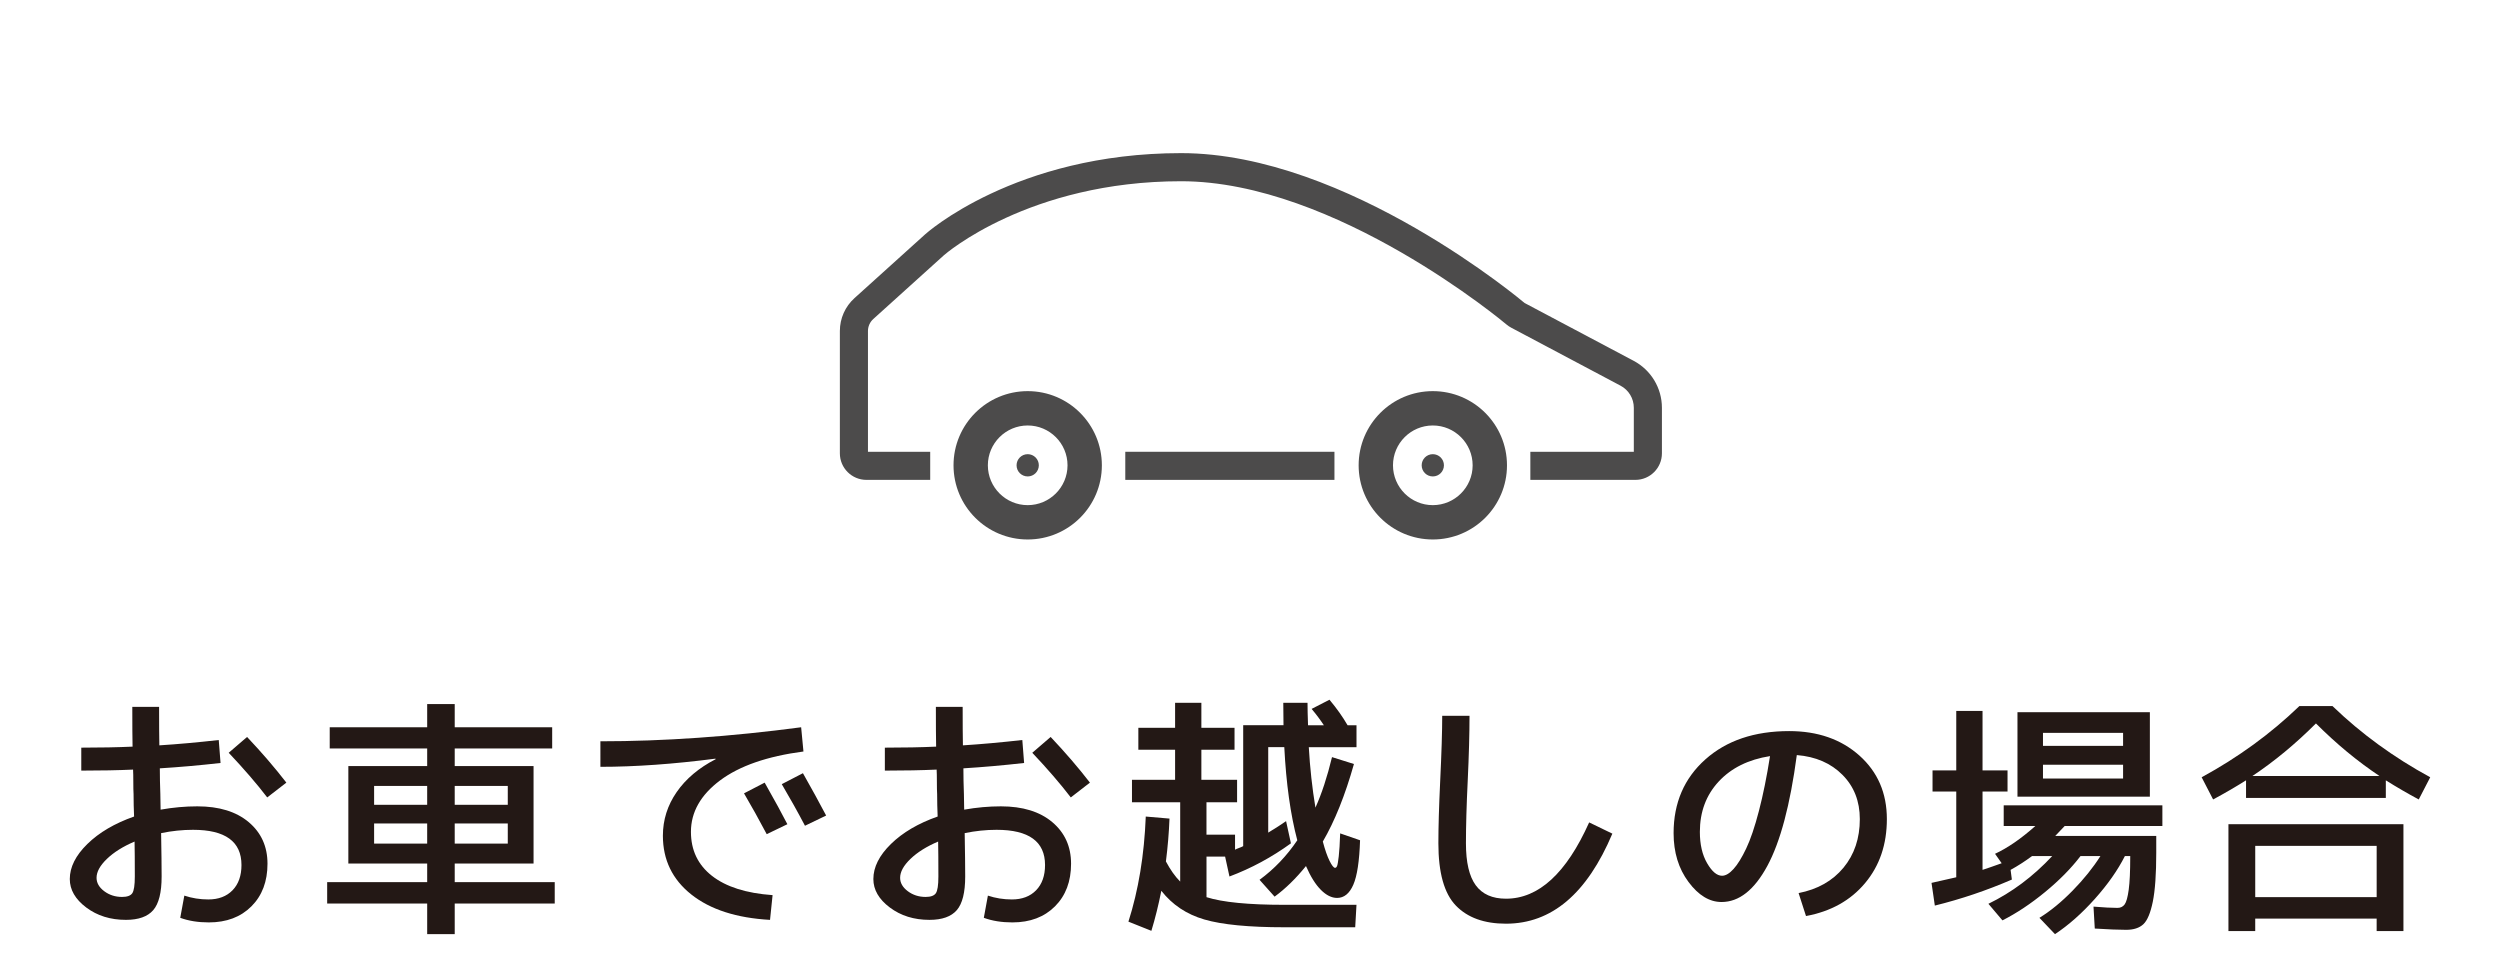
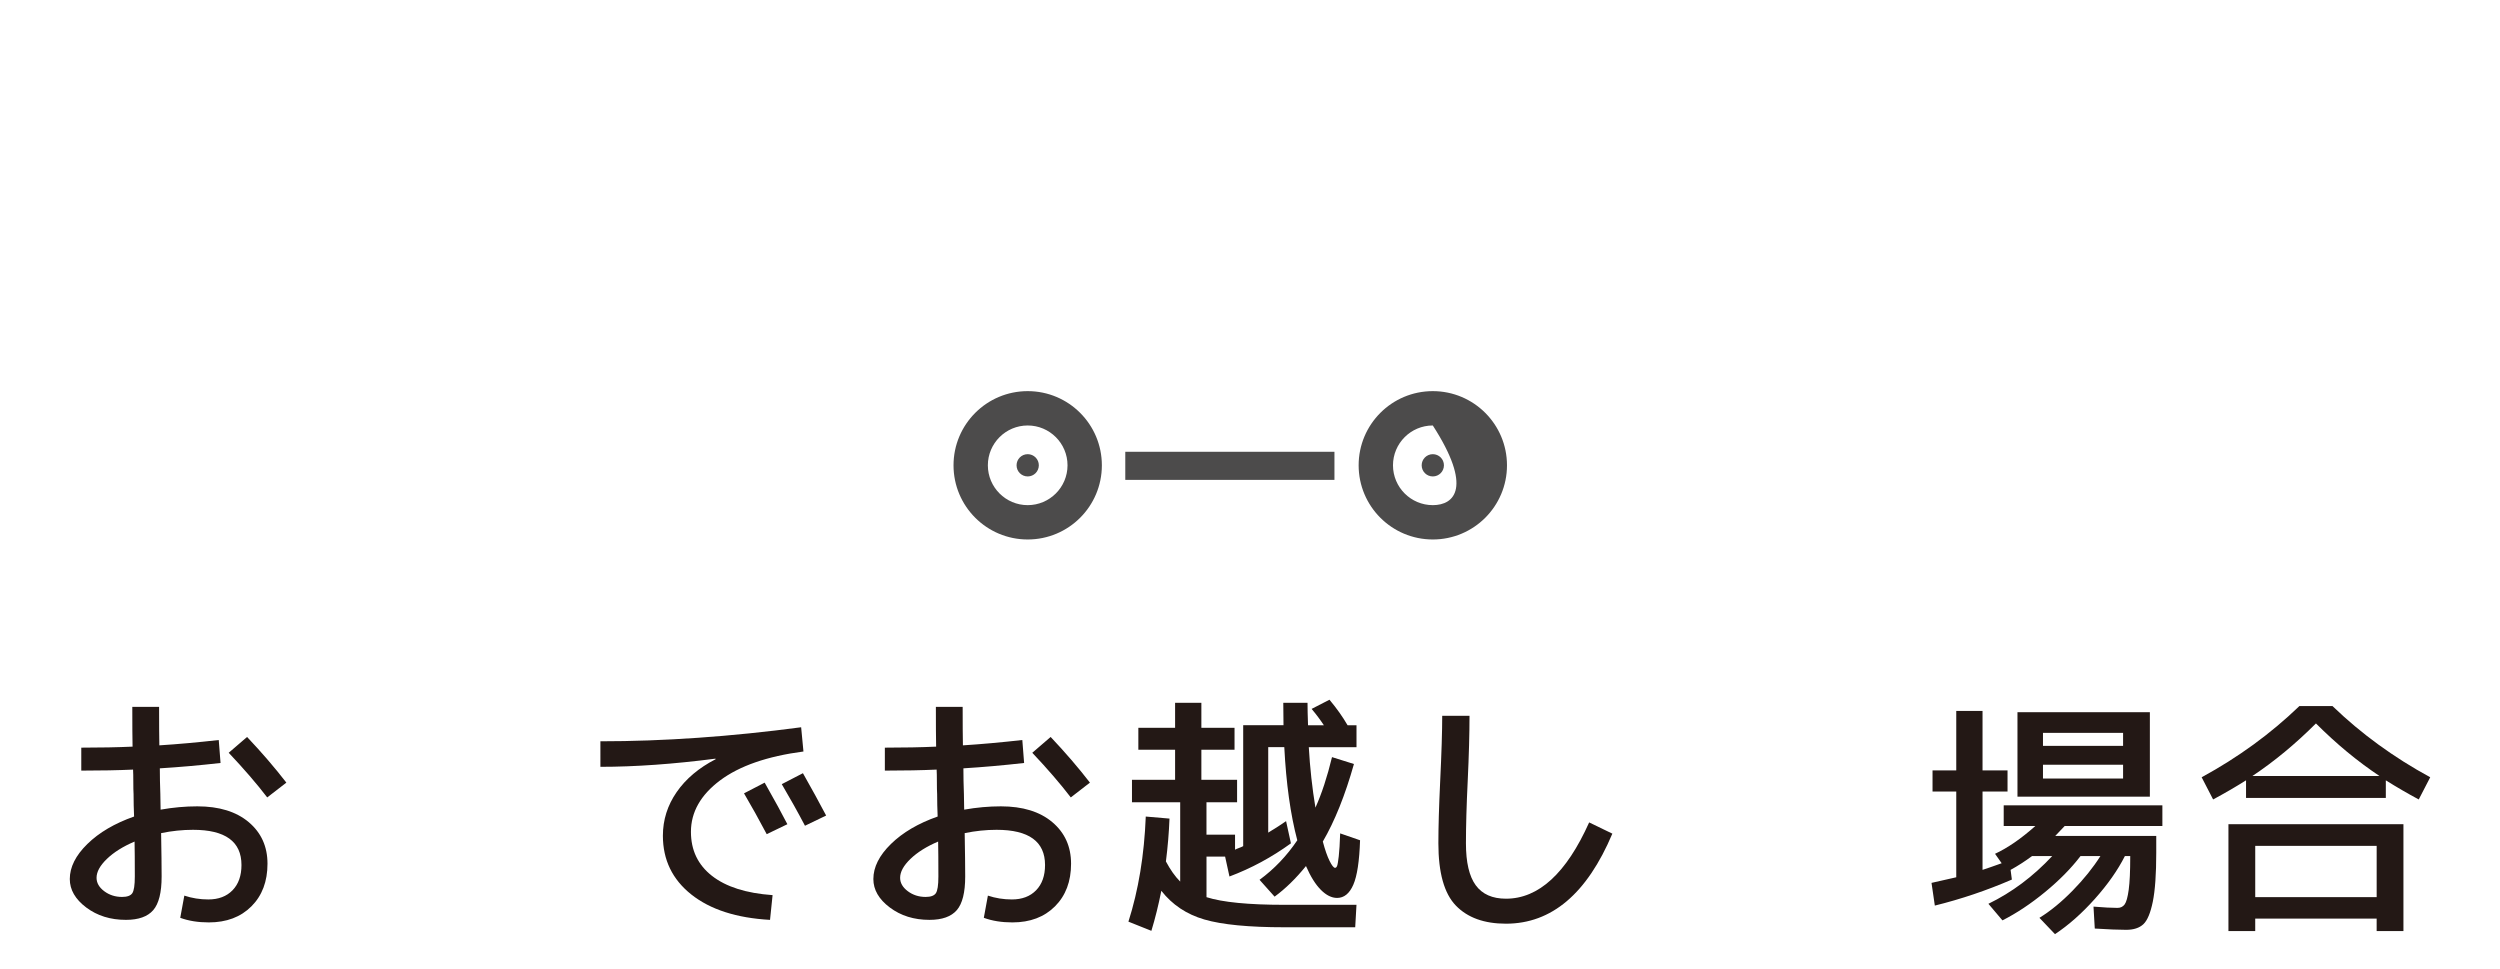
<svg xmlns="http://www.w3.org/2000/svg" version="1.1" id="レイヤー_1" x="0px" y="0px" width="245px" height="95px" viewBox="0 0 245 95" enable-background="new 0 0 245 95" xml:space="preserve">
  <g>
    <g>
      <g>
        <path fill="#231815" d="M21.437,72.522l0.176,2.25c-2.067,0.233-4.051,0.409-5.95,0.525c0,0.284,0.004,0.7,0.013,1.25     c0.008,0.55,0.021,0.967,0.037,1.25c0,0.184,0.004,0.442,0.013,0.775c0.008,0.334,0.013,0.592,0.013,0.775     c1.216-0.217,2.416-0.325,3.6-0.325c2.133,0,3.813,0.517,5.037,1.55c1.226,1.034,1.838,2.392,1.838,4.075     c0,1.733-0.525,3.125-1.575,4.175c-1.05,1.05-2.441,1.575-4.175,1.575c-1.05,0-1.983-0.15-2.8-0.45l0.399-2.175     c0.75,0.25,1.533,0.375,2.351,0.375c1,0,1.791-0.3,2.375-0.9c0.583-0.6,0.875-1.425,0.875-2.475c0-2.3-1.584-3.45-4.75-3.45     c-1.034,0-2.075,0.109-3.125,0.325c0.033,1.867,0.05,3.284,0.05,4.25c0,1.567-0.275,2.667-0.825,3.3     c-0.55,0.633-1.441,0.95-2.675,0.95c-1.517,0-2.813-0.404-3.888-1.212s-1.612-1.738-1.612-2.788c0-1.167,0.575-2.313,1.725-3.438     c1.15-1.125,2.676-2.021,4.575-2.688c-0.017-0.25-0.029-0.616-0.037-1.1c-0.009-0.483-0.013-0.85-0.013-1.1     c-0.017-0.266-0.025-0.666-0.025-1.2c0-0.533-0.008-0.933-0.024-1.2c-1.467,0.067-3.159,0.1-5.075,0.1v-2.25     c1.883,0,3.559-0.033,5.025-0.1c-0.018-0.85-0.025-2.15-0.025-3.9h2.625c0,1.7,0.008,2.958,0.025,3.775     C17.413,72.931,19.354,72.756,21.437,72.522z M13.187,82.473c-1.133,0.483-2.037,1.05-2.712,1.7s-1.013,1.267-1.013,1.85     c0,0.5,0.25,0.938,0.75,1.313s1.083,0.563,1.75,0.563c0.5,0,0.833-0.121,1-0.362c0.166-0.242,0.25-0.788,0.25-1.638     C13.212,84.364,13.204,83.223,13.187,82.473z M22.413,73.772l1.8-1.55c1.434,1.517,2.717,3.008,3.85,4.475l-1.875,1.45     C25.154,76.797,23.896,75.339,22.413,73.772z" />
-         <path fill="#231815" d="M41.863,84.623h-5.2h-2.525v-9.55h7.726v-1.725h-9.551v-2.075h9.551v-2.275h2.699v2.275h9.551v2.075     h-9.551v1.725h7.726v9.55h-7.726v1.825h9.801v2.1h-9.801v3h-2.699v-3h-9.801v-2.1h9.801V84.623z M41.863,77.022h-5.2v1.85h5.2     V77.022z M41.863,82.672v-1.975h-5.2v1.975H41.863z M44.562,77.022v1.85h5.2v-1.85H44.562z M44.562,82.672h5.2v-1.975h-5.2     V82.672z" />
        <path fill="#231815" d="M58.837,72.647c6.2,0,12.758-0.458,19.675-1.375l0.226,2.375c-3.551,0.467-6.275,1.413-8.176,2.837     c-1.899,1.425-2.85,3.104-2.85,5.038c0,1.8,0.688,3.237,2.063,4.313s3.354,1.704,5.938,1.888l-0.25,2.425     c-3.283-0.184-5.854-1.013-7.713-2.487c-1.858-1.475-2.787-3.396-2.787-5.763c0-1.55,0.45-2.975,1.35-4.275     c0.9-1.3,2.176-2.375,3.825-3.225l-0.024-0.05c-4.117,0.533-7.875,0.8-11.275,0.8V72.647z M72.913,77.748l2.024-1.05     c1,1.767,1.742,3.125,2.226,4.075l-2.025,0.975C74.371,80.297,73.628,78.964,72.913,77.748z M76.613,76.848l2.074-1.075     c0.851,1.5,1.608,2.884,2.275,4.15l-2.075,1C78.187,79.589,77.429,78.231,76.613,76.848z" />
        <path fill="#231815" d="M100.187,72.522l0.176,2.25c-2.067,0.233-4.051,0.409-5.95,0.525c0,0.284,0.004,0.7,0.013,1.25     c0.008,0.55,0.021,0.967,0.037,1.25c0,0.184,0.004,0.442,0.013,0.775c0.008,0.334,0.013,0.592,0.013,0.775     c1.216-0.217,2.416-0.325,3.6-0.325c2.133,0,3.813,0.517,5.037,1.55c1.226,1.034,1.838,2.392,1.838,4.075     c0,1.733-0.525,3.125-1.575,4.175c-1.05,1.05-2.441,1.575-4.175,1.575c-1.05,0-1.983-0.15-2.8-0.45l0.399-2.175     c0.75,0.25,1.533,0.375,2.351,0.375c1,0,1.791-0.3,2.375-0.9c0.583-0.6,0.875-1.425,0.875-2.475c0-2.3-1.584-3.45-4.75-3.45     c-1.034,0-2.075,0.109-3.125,0.325c0.033,1.867,0.05,3.284,0.05,4.25c0,1.567-0.275,2.667-0.825,3.3     c-0.55,0.633-1.441,0.95-2.675,0.95c-1.517,0-2.813-0.404-3.888-1.212s-1.612-1.738-1.612-2.788c0-1.167,0.575-2.313,1.725-3.438     c1.15-1.125,2.676-2.021,4.575-2.688c-0.017-0.25-0.029-0.616-0.037-1.1c-0.009-0.483-0.013-0.85-0.013-1.1     c-0.017-0.266-0.025-0.666-0.025-1.2c0-0.533-0.008-0.933-0.024-1.2c-1.467,0.067-3.159,0.1-5.075,0.1v-2.25     c1.883,0,3.559-0.033,5.025-0.1c-0.018-0.85-0.025-2.15-0.025-3.9h2.625c0,1.7,0.008,2.958,0.025,3.775     C96.163,72.931,98.104,72.756,100.187,72.522z M91.937,82.473c-1.133,0.483-2.037,1.05-2.712,1.7s-1.013,1.267-1.013,1.85     c0,0.5,0.25,0.938,0.75,1.313s1.083,0.563,1.75,0.563c0.5,0,0.833-0.121,1-0.362c0.166-0.242,0.25-0.788,0.25-1.638     C91.962,84.364,91.954,83.223,91.937,82.473z M101.163,73.772l1.8-1.55c1.434,1.517,2.717,3.008,3.85,4.475l-1.875,1.45     C103.904,76.797,102.646,75.339,101.163,73.772z" />
        <path fill="#231815" d="M125.762,68.873h2.375c0,0.534,0.017,1.267,0.05,2.2h1.551c-0.351-0.533-0.75-1.066-1.2-1.6l1.75-0.9     c0.7,0.834,1.291,1.667,1.774,2.5h0.875v2.15h-4.675c0.116,2.033,0.333,4.008,0.65,5.925c0.616-1.366,1.158-3.017,1.625-4.95     l2.149,0.675c-0.866,3.067-1.883,5.6-3.05,7.6c0.217,0.816,0.438,1.45,0.663,1.9c0.225,0.45,0.403,0.675,0.537,0.675     c0.083,0,0.15-0.063,0.2-0.188s0.104-0.441,0.162-0.95s0.104-1.254,0.138-2.238l1.95,0.675c-0.067,2.05-0.288,3.504-0.663,4.362     s-0.904,1.288-1.587,1.288c-0.534,0-1.063-0.263-1.588-0.788c-0.524-0.525-1.013-1.304-1.462-2.337     c-0.984,1.217-2.009,2.217-3.075,3l-1.476-1.65c1.434-1.05,2.667-2.342,3.7-3.875c-0.667-2.517-1.092-5.559-1.274-9.125h-1.575     v8.375c0.716-0.434,1.3-0.809,1.75-1.125l0.475,2.175c-1.884,1.367-3.892,2.45-6.024,3.25l-0.426-1.95h-1.824v3.975     c1.566,0.5,4.116,0.75,7.649,0.75h7.05l-0.125,2.2h-6.925c-3.5,0-6.121-0.254-7.862-0.763c-1.742-0.508-3.146-1.446-4.213-2.813     c-0.283,1.417-0.608,2.725-0.975,3.925l-2.25-0.9c0.983-3.083,1.55-6.516,1.7-10.3l2.325,0.2c-0.051,1.35-0.167,2.75-0.351,4.2     c0.434,0.817,0.9,1.475,1.4,1.975v-7.775h-4.726v-2.2h4.226v-2.95h-3.601v-2.15h3.601v-2.45h2.575v2.45h3.25v2.15h-3.25v2.95h3.5     v2.2h-3v3.175h2.8v1.475c0.083-0.05,0.216-0.108,0.399-0.175s0.316-0.125,0.4-0.175v-11.85h3.95     C125.771,70.606,125.762,69.873,125.762,68.873z" />
        <path fill="#231815" d="M141.337,70.147h2.675c0,1.784-0.059,3.9-0.175,6.35c-0.117,2.417-0.175,4.467-0.175,6.15     c0,1.867,0.32,3.237,0.962,4.112s1.629,1.313,2.963,1.313c3.2,0,5.916-2.491,8.15-7.475l2.274,1.1     c-2.483,5.884-5.958,8.825-10.425,8.825c-2.134,0-3.771-0.592-4.912-1.775c-1.143-1.183-1.713-3.216-1.713-6.1     c0-1.583,0.059-3.6,0.175-6.05C141.271,73.797,141.337,71.647,141.337,70.147z" />
-         <path fill="#231815" d="M176.262,87.522c1.866-0.366,3.333-1.196,4.4-2.487c1.066-1.292,1.6-2.879,1.6-4.763     c0-1.75-0.566-3.196-1.7-4.337c-1.133-1.142-2.625-1.788-4.475-1.938c-0.65,4.883-1.612,8.504-2.888,10.862     c-1.274,2.359-2.771,3.538-4.487,3.538c-1.184,0-2.263-0.654-3.237-1.962c-0.976-1.308-1.463-2.904-1.463-4.788     c0-2.966,1.038-5.375,3.112-7.225c2.075-1.85,4.813-2.775,8.213-2.775c2.8,0,5.096,0.8,6.888,2.4     c1.791,1.6,2.688,3.675,2.688,6.225c0,2.483-0.713,4.575-2.138,6.275c-1.425,1.7-3.354,2.775-5.787,3.225L176.262,87.522z      M173.462,74.098c-2.117,0.333-3.792,1.162-5.025,2.487s-1.85,2.971-1.85,4.938c0,1.233,0.237,2.259,0.713,3.075     c0.475,0.816,0.962,1.225,1.462,1.225c0.351,0,0.726-0.221,1.125-0.662c0.4-0.441,0.813-1.108,1.237-2     c0.426-0.892,0.842-2.121,1.25-3.688S173.146,76.114,173.462,74.098z" />
        <path fill="#231815" d="M205.288,90.998l-0.125-2.15c1,0.083,1.783,0.125,2.35,0.125c0.3,0,0.533-0.113,0.7-0.338     c0.166-0.225,0.3-0.704,0.4-1.438c0.1-0.733,0.149-1.8,0.149-3.2v-0.1h-0.524c-0.7,1.384-1.684,2.784-2.95,4.2     c-1.267,1.416-2.567,2.566-3.9,3.45l-1.524-1.6c1.083-0.667,2.17-1.558,3.262-2.675c1.092-1.116,1.996-2.241,2.713-3.375h-1.95     c-0.917,1.2-2.075,2.375-3.475,3.525c-1.4,1.15-2.792,2.075-4.175,2.775l-1.375-1.625c2.3-1.116,4.383-2.675,6.25-4.675h-1.976     c-0.7,0.517-1.399,0.967-2.1,1.35l0.125,0.95c-2.467,1.067-4.983,1.917-7.55,2.55l-0.325-2.225     c1.517-0.35,2.325-0.533,2.425-0.55v-8.4h-2.325v-2.075h2.325v-5.825h2.575v5.825h2.45v2.075h-2.45v7.675     c0.416-0.133,1.041-0.35,1.875-0.65l-0.65-0.925c1.25-0.583,2.566-1.491,3.95-2.725h-3.1v-2.025h15.55v2.025h-9.575     c-0.4,0.434-0.709,0.759-0.925,0.975h9.899v1.65c0,2.084-0.112,3.68-0.337,4.788c-0.226,1.108-0.534,1.846-0.925,2.212     c-0.393,0.367-0.955,0.55-1.688,0.55C207.646,91.123,206.621,91.081,205.288,90.998z M197.712,69.797h12.975v8.275h-10.475h-2.5     V69.797z M200.212,73.098h7.85v-1.275h-7.85V73.098z M200.212,74.947v1.35h7.85v-1.35H200.212z" />
        <path fill="#231815" d="M215.762,76.172c3.583-1.95,6.775-4.275,9.575-6.975h3.25c2.8,2.7,5.991,5.025,9.575,6.975l-1.125,2.175     c-1.117-0.6-2.192-1.225-3.226-1.875v1.725h-13.699v-1.725c-1.034,0.65-2.109,1.275-3.226,1.875L215.762,76.172z M221.012,90.022     v1.225h-2.625V80.772h17.15v10.475h-2.625v-1.225H221.012z M220.738,76.047h12.449c-2.149-1.433-4.225-3.15-6.225-5.15     C224.962,72.897,222.887,74.614,220.738,76.047z M232.913,87.922v-5.025h-11.9v5.025H232.913z" />
      </g>
    </g>
    <g>
      <path fill="#4C4B4B" d="M100.714,38.331c-4.015,0-7.269,3.254-7.269,7.27c0,4.014,3.254,7.268,7.269,7.268    c4.016,0,7.269-3.254,7.269-7.268C107.982,41.585,104.729,38.331,100.714,38.331z M100.714,49.504    c-2.153,0-3.904-1.752-3.904-3.903c0-2.153,1.751-3.904,3.904-3.904c2.152,0,3.903,1.751,3.903,3.904    C104.617,47.752,102.866,49.504,100.714,49.504z" />
-       <path fill="#4C4B4B" d="M140.415,38.331c-4.014,0-7.268,3.254-7.268,7.27c0,4.014,3.254,7.268,7.268,7.268s7.27-3.254,7.27-7.268    C147.684,41.585,144.428,38.331,140.415,38.331z M140.415,49.504c-2.152,0-3.902-1.752-3.902-3.903    c0-2.153,1.75-3.904,3.902-3.904s3.904,1.751,3.904,3.904C144.319,47.752,142.567,49.504,140.415,49.504z" />
+       <path fill="#4C4B4B" d="M140.415,38.331c-4.014,0-7.268,3.254-7.268,7.27c0,4.014,3.254,7.268,7.268,7.268s7.27-3.254,7.27-7.268    C147.684,41.585,144.428,38.331,140.415,38.331z M140.415,49.504c-2.152,0-3.902-1.752-3.902-3.903    c0-2.153,1.75-3.904,3.902-3.904C144.319,47.752,142.567,49.504,140.415,49.504z" />
      <circle fill="#4C4B4B" cx="100.714" cy="45.6" r="1.091" />
      <circle fill="#4C4B4B" cx="140.415" cy="45.6" r="1.091" />
-       <path fill="#4C4B4B" d="M160.102,35.362l-10.695-5.67c0,0-17.336-14.686-33.653-14.686c-16.315,0-25.086,7.955-25.086,7.955    l-6.929,6.255c-0.912,0.821-1.432,1.992-1.432,3.219v11.991c0,1.436,1.166,2.602,2.603,2.602h6.25v-2.754H85.06V32.436    c0-0.447,0.192-0.875,0.524-1.175l6.929-6.256c0.078-0.068,8.3-7.244,23.241-7.244c15.131,0,31.708,13.892,31.874,14.033    c0.15,0.128,0.314,0.238,0.489,0.329l10.693,5.672c0.806,0.427,1.304,1.257,1.304,2.166v4.313h-10.14v2.754h10.291    c1.437,0,2.603-1.166,2.603-2.602v-4.466C162.868,38.034,161.803,36.266,160.102,35.362z" />
      <rect x="110.278" y="44.274" fill="#4C4B4B" width="20.498" height="2.754" />
    </g>
  </g>
  <g>
</g>
  <g>
</g>
  <g>
</g>
  <g>
</g>
  <g>
</g>
  <g>
</g>
  <g>
</g>
  <g>
</g>
  <g>
</g>
  <g>
</g>
  <g>
</g>
  <g>
</g>
  <g>
</g>
  <g>
</g>
  <g>
</g>
</svg>